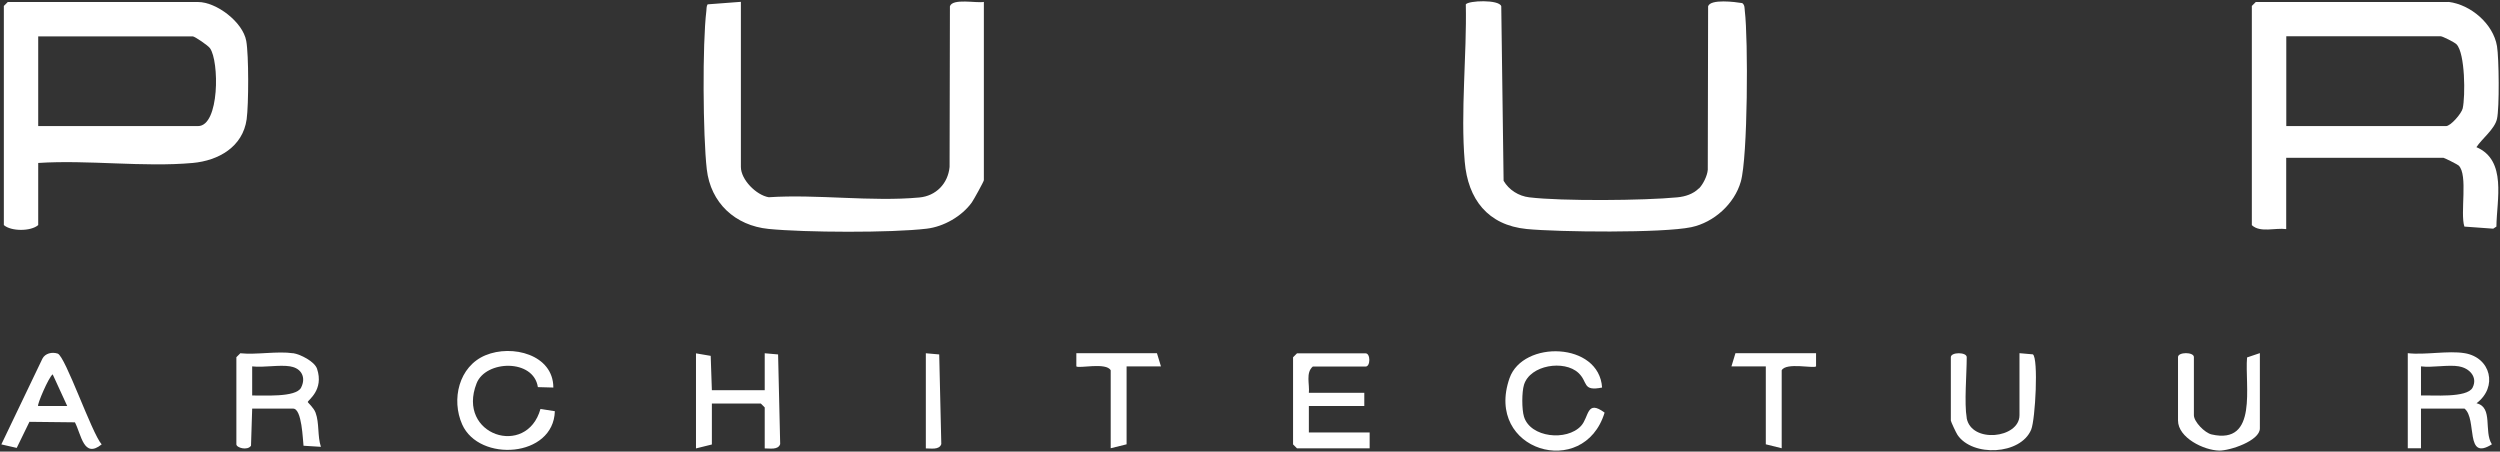
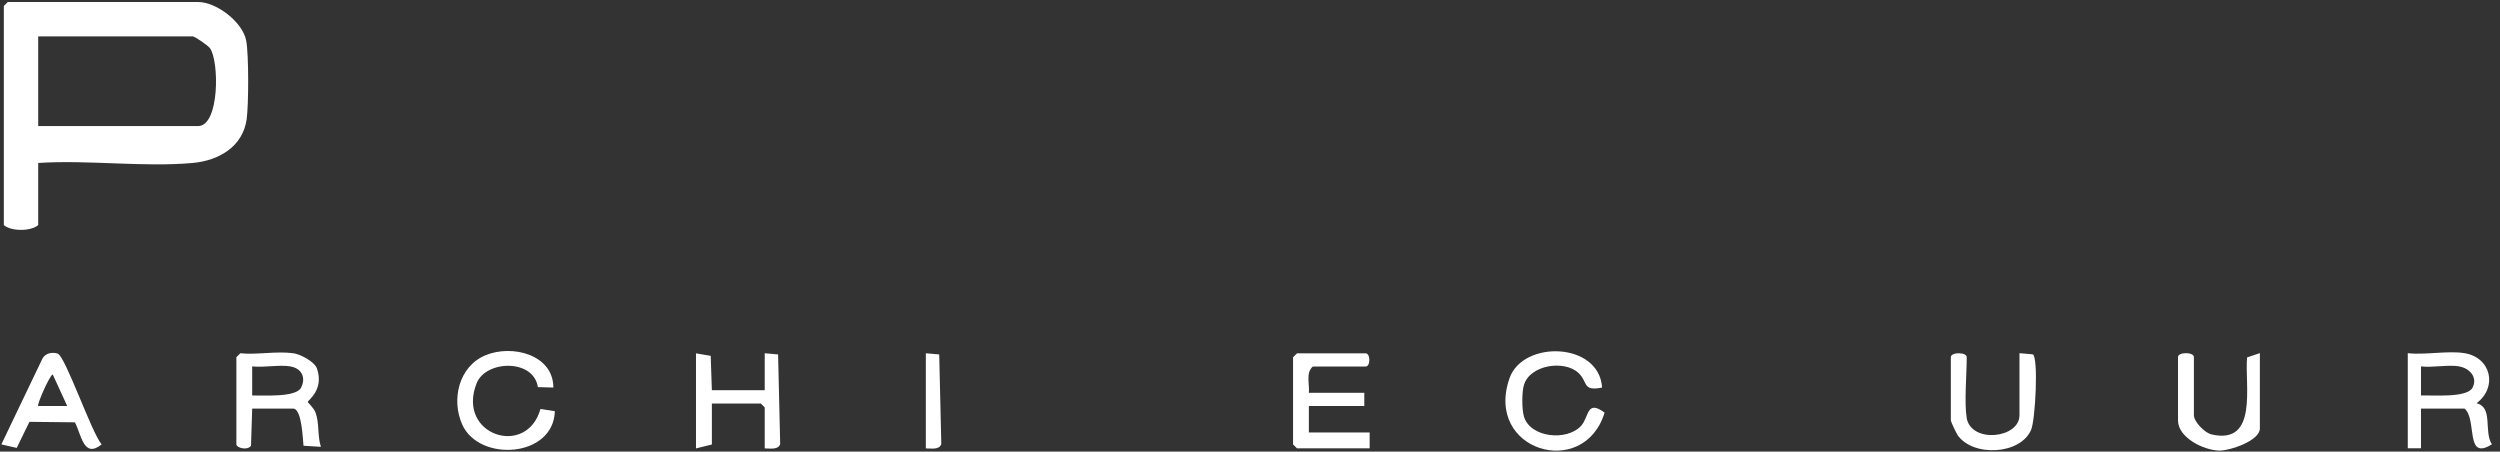
<svg xmlns="http://www.w3.org/2000/svg" id="Laag_1" viewBox="0 0 299 54.01">
  <rect x="0" y="0" width="299" height="54.01" fill="#333333" stroke="none" />
  <defs>
    <style>.cls-1{fill:#fff;}</style>
  </defs>
-   <path class="cls-1" d="M292.87.23c2.63.33,5.32,2.61,5.77,5.29.24,1.43.3,7.38,0,8.7-.27,1.22-1.8,2.37-2.46,3.38,3.67,1.57,2.42,6.32,2.39,9.5l-.38.25-3.45-.25c-.53-1.63.46-6.18-.68-7.3-.13-.13-1.73-.93-1.83-.93h-18.8v8.53c-1.31-.18-3.1.47-4.11-.47V.71l.47-.47h23.06ZM273.44,15.08h19.11c.54,0,1.84-1.48,1.99-2.12.32-1.45.3-6.58-.74-7.66-.24-.25-1.68-.96-1.88-.96h-18.48v10.74Z" />
  <path class="cls-1" d="M4.57,19.5v7.42c-.89.77-3.25.76-4.11,0V.71l.47-.47h22.75c2.21,0,5.36,2.39,5.77,4.65.31,1.71.29,7.6.05,9.37-.46,3.31-3.37,4.95-6.45,5.23-5.89.53-12.51-.39-18.48,0ZM4.57,15.08h19.11c2.59,0,2.55-7.78,1.43-9.32-.24-.33-1.82-1.41-2.06-1.41H4.57v10.74Z" />
-   <path class="cls-1" d="M203.19,22.55c.49-.49,1.01-1.53,1.06-2.25l.04-19.55c.29-.9,3.23-.52,4.08-.38.32.23.27.61.31.95.41,3.36.36,17.47-.48,20.4-.76,2.67-3.22,4.88-5.92,5.45-3.42.72-15.88.59-19.68.22-4.67-.46-7.04-3.57-7.42-8.06-.51-5.97.26-12.76.13-18.81.32-.46,3.97-.6,4.24.22l.28,20.88c.63,1.09,1.8,1.83,3.07,1.98,3.89.47,13.72.39,17.72,0,.93-.09,1.88-.39,2.56-1.07Z" />
-   <path class="cls-1" d="M88.61.23v19.74c0,1.52,1.84,3.37,3.33,3.62,5.79-.38,12.31.56,18.01.03,1.99-.18,3.43-1.66,3.62-3.65l.04-19.22c.32-.98,3.17-.35,4.06-.52v21.32c0,.15-1.23,2.37-1.44,2.66-1.19,1.66-3.36,2.9-5.39,3.14-4.27.51-14.58.46-18.92.03-4-.4-6.93-3.11-7.39-7.14s-.53-15.03-.05-18.93c.03-.26,0-.56.15-.79l3.97-.3Z" />
  <path class="cls-1" d="M35.06,42.24c.85.13,2.56.98,2.86,1.87.85,2.55-1.11,3.75-1.11,3.97,0,.08.7.66.93,1.27.47,1.27.21,2.78.64,4.09l-2.08-.13c-.09-.7-.18-4.44-1.24-4.44h-4.9l-.14,4.44c-.43.62-1.75.24-1.75-.17v-10.42l.47-.47c1.97.2,4.43-.28,6.32,0ZM34.74,43.82c-1.35-.22-3.17.16-4.58,0v3.48c1.25-.04,5.23.28,5.85-.94s.04-2.32-1.27-2.53Z" />
  <path class="cls-1" d="M156.54,46.98h6.63v1.58h-6.63v3.16h7.27v1.9h-8.69l-.47-.47v-10.42l.47-.47h8.21c.59,0,.59,1.58,0,1.58h-6.32c-.87.75-.36,2.12-.47,3.16Z" />
  <path class="cls-1" d="M294.77,42.24c3.14.52,4,4.05,1.42,5.99,2.03.48.84,3.37,1.84,4.91-3.26,2.06-1.73-3-3.27-4.27h-5.21v4.74h-1.58v-11.37c2.07.24,4.82-.33,6.79,0ZM294.13,43.82c-1.33-.23-3.18.17-4.58,0v3.48c1.31-.06,5.52.33,6.17-.94s-.4-2.33-1.59-2.53Z" />
  <path class="cls-1" d="M66.18,46.35l-1.85-.05c-.51-3.41-6.24-3.24-7.33-.45-2.43,6.2,6,8.93,7.64,3.06l1.72.27c-.16,5.56-9.05,6.13-11.08,1.59-1.33-2.98-.41-6.95,2.78-8.28s8.11-.08,8.12,3.85Z" />
  <path class="cls-1" d="M191.61,46.35c-2.4.48-1.65-.65-2.83-1.75-1.69-1.58-5.78-.96-6.51,1.42-.27.87-.27,2.96,0,3.82.77,2.51,5.12,2.94,6.82,1.1.98-1.06.64-3.21,2.82-1.59-2.47,8.08-14.41,4.58-11.37-4.12,1.6-4.57,10.72-4.34,11.07,1.12Z" />
  <path class="cls-1" d="M85.14,46.67h6.32v-4.42l1.6.14.25,10.72c-.24.73-1.24.51-1.85.52v-4.9l-.47-.47h-5.85v4.9l-1.9.47v-11.37l1.76.3.14,4.13Z" />
  <path class="cls-1" d="M8.94,50.51l-5.42-.06-1.52,3.12-1.84-.42,4.91-10.25c.33-.65,1.16-.83,1.83-.61.92.31,4.07,9.52,5.26,10.86-2.16,1.73-2.42-1.14-3.2-2.64ZM8.04,48.56l-1.74-3.79c-.49.35-1.89,3.65-1.74,3.79h3.47Z" />
  <path class="cls-1" d="M235.21,49.98c.54,3.09,6.32,2.46,6.32-.32v-7.42l1.6.14c.68.47.3,7.78-.2,9-1.26,3.04-7.01,3.29-8.81.64-.16-.23-.8-1.6-.8-1.72v-7.58c0-.63,1.9-.63,1.9,0,0,2.01-.31,5.49,0,7.27Z" />
  <path class="cls-1" d="M270.28,42.24v9c0,1.48-3.59,2.67-4.86,2.65-1.82-.03-4.93-1.53-4.93-3.6v-7.58c0-.63,1.9-.63,1.9,0v6.95c0,.78,1.29,2.11,2.12,2.3,5.61,1.28,3.94-5.9,4.24-9.21l1.54-.52Z" />
-   <path class="cls-1" d="M138.37,42.24l.48,1.58h-4.11v9.32l-1.9.47v-9.32c-.52-.99-3.84-.19-4.11-.47v-1.58h9.64Z" />
-   <path class="cls-1" d="M217.2,42.24v1.58c-.27.28-3.59-.51-4.11.47v9.32l-1.9-.47v-9.32h-4.11s.48-1.58.48-1.58h9.64Z" />
  <path class="cls-1" d="M110.73,53.62v-11.37l1.6.14.25,10.72c-.24.73-1.24.51-1.85.52Z" />
</svg>